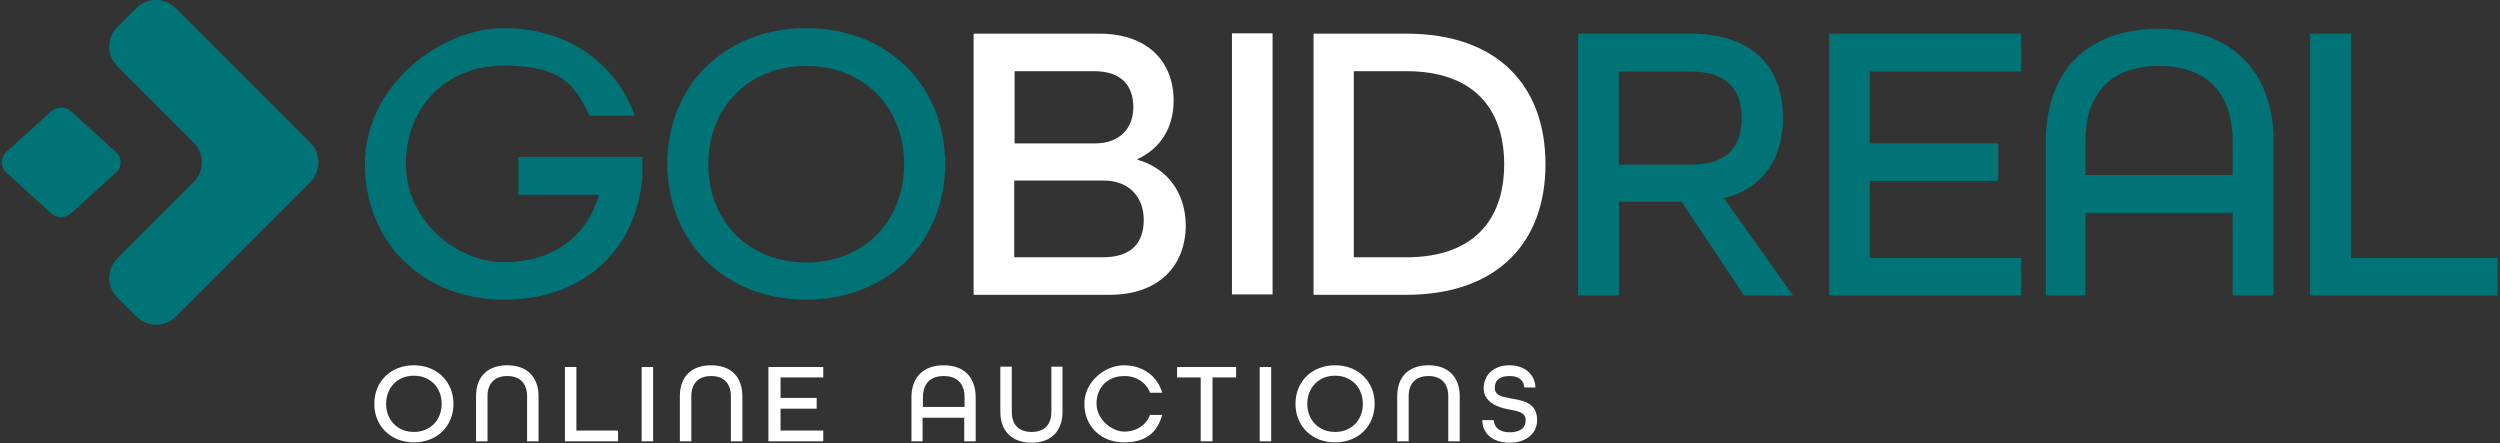
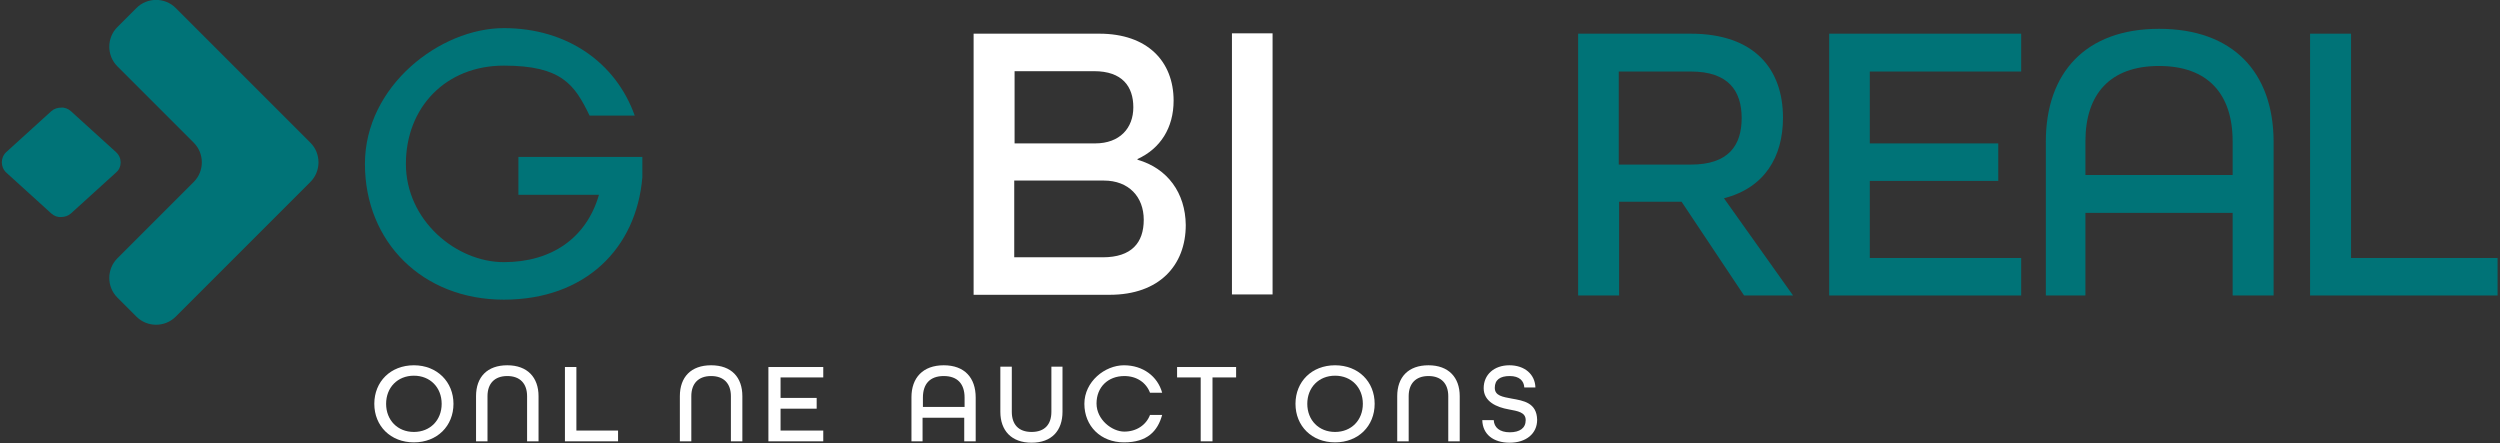
<svg xmlns="http://www.w3.org/2000/svg" version="1.1" viewBox="0 0 720 127.6">
  <rect x="0" y="0" width="720" height="127.6" fill="#333333" stroke="none" />
  <defs>
    <style>
      .cls-1 {
        fill: #fff;
      }

      .cls-2 {
        fill: #007377;
      }
    </style>
  </defs>
  <g>
    <g id="Livello_1">
      <path class="cls-1" d="M119.2,105.2c-6.7,0-11.4,4.7-11.4,11.1s4.7,11.1,11.4,11.1,11.4-4.7,11.4-11.1c0-6.3-4.7-11.1-11.4-11.1ZM119.2,124.4c-4.7,0-8-3.4-8-8.1s3.3-8.1,8-8.1,8,3.4,8,8.1-3.3,8.1-8,8.1Z" />
      <path class="cls-1" d="M146.1,105.2c-5.8,0-9,3.4-9,8.9v13h3.3v-13c0-3.6,2-5.8,5.7-5.8s5.7,2.2,5.7,5.8v13h3.3v-13c0-5.4-3.2-8.9-9-8.9Z" />
      <polygon class="cls-1" points="166 105.7 162.7 105.7 162.7 127.1 178 127.1 178 124 166 124 166 105.7" />
-       <rect class="cls-1" x="184.8" y="105.7" width="3.3" height="21.4" />
      <path class="cls-1" d="M204.8,105.2c-5.8,0-9,3.4-9,8.9v13h3.3v-13c0-3.6,2-5.8,5.7-5.8s5.7,2.2,5.7,5.8v13h3.3v-13c0-5.4-3.1-8.9-9-8.9Z" />
      <polygon class="cls-1" points="221.3 127.1 237.1 127.1 237.1 124 224.8 124 224.8 117.7 235.2 117.7 235.2 114.6 224.8 114.6 224.8 108.7 237.1 108.7 237.1 105.7 221.3 105.7 221.3 127.1" />
      <path class="cls-1" d="M271.8,105.2c-6,0-9.3,3.6-9.3,9.2v12.7h3.2v-6.8h12v6.8h3.3v-12.6c0-5.7-3.2-9.3-9.2-9.3ZM277.8,117.2h-12v-2.7c0-3.9,2-6.2,6-6.2s6,2.3,6,6.2v2.7Z" />
      <path class="cls-1" d="M302.8,118.6c0,3.6-1.9,5.8-5.7,5.8s-5.7-2.2-5.7-5.8v-13h-3.3v13c0,5.4,3.2,8.9,9,8.9s8.9-3.5,8.9-8.9v-13h-3.2v13h0Z" />
      <path class="cls-1" d="M323.8,108.3c3.6,0,6.3,1.9,7.4,4.8h3.5c-1.3-4.7-5.5-7.9-11-7.9s-11.4,4.7-11.4,11.1,4.7,11.1,11.4,11.1,9.7-3.2,11-7.9h-3.5c-1.1,2.9-3.9,4.8-7.4,4.8s-8-3.4-8-8.1,3.3-7.9,8-7.9Z" />
      <polygon class="cls-1" points="339 108.7 345.8 108.7 345.8 127.1 349.2 127.1 349.2 108.7 356 108.7 356 105.7 339 105.7 339 108.7" />
-       <rect class="cls-1" x="362.8" y="105.7" width="3.3" height="21.4" />
      <path class="cls-1" d="M384.5,105.2c-6.7,0-11.4,4.7-11.4,11.1s4.7,11.1,11.4,11.1,11.4-4.7,11.4-11.1-4.7-11.1-11.4-11.1ZM384.5,124.4c-4.7,0-8-3.4-8-8.1s3.3-8.1,8-8.1,8,3.4,8,8.1-3.3,8.1-8,8.1Z" />
      <path class="cls-1" d="M411.4,105.2c-5.8,0-9,3.4-9,8.9v13h3.3v-13c0-3.6,2-5.8,5.7-5.8s5.7,2.2,5.7,5.8v13h3.3v-13c0-5.4-3.2-8.9-9-8.9Z" />
      <path class="cls-1" d="M435.4,114.8c-2.6-.5-4.9-.8-4.9-3.1s1.5-3.4,4.3-3.4,4.1,1.4,4.2,3.3h3.2c-.1-3.8-3.1-6.4-7.5-6.4s-7.4,2.7-7.4,6.6,3.8,5.5,7.2,6.1c2.6.5,4.9.8,4.9,3.1s-1.7,3.5-4.6,3.5-4.5-1.4-4.6-3.5h-3.3c.1,4.1,3.2,6.5,7.9,6.5s7.9-2.6,7.9-6.6c-.1-4.9-3.9-5.5-7.3-6.1Z" />
      <path class="cls-1" d="M327.6,46v-.2c6.6-3,10.4-9,10.4-16.8,0-11.3-7.5-19.3-21.4-19.3h-36.2v75.2h39.2c14.3,0,21.9-8.5,21.9-20.1-.1-9.2-5.2-16.3-13.9-18.8ZM292.1,20.5h23c8.1,0,11.3,4.4,11.3,10.4s-3.9,10.4-11,10.4h-23.2v-20.8h0ZM317.6,74.1h-25.5v-22.1h25.8c7.2,0,11.5,4.7,11.5,11.3s-3.5,10.8-11.8,10.8Z" />
      <rect class="cls-1" x="354.8" y="9.6" width="11.7" height="75.2" />
-       <path class="cls-1" d="M445.1,47.3c0-22.6-13.8-37.6-40-37.6h-26.8v75.2h26.7c26.3,0,40.1-15.1,40.1-37.6ZM389.9,20.5h15.1c19.2,0,28.2,10.6,28.2,26.8s-9,26.8-28.2,26.8h-15.1V20.5Z" />
      <g>
        <path class="cls-2" d="M33.4,43.8l-13-11.8c-.8-.7-1.8-1.1-2.8-1-1,0-2,.3-2.8,1L1.8,43.8c-1.7,1.6-1.7,4.3,0,5.9l13,11.8c.8.7,1.8,1.1,2.8,1,1,0,2-.3,2.8-1l13-11.8c1.8-1.5,1.8-4.3,0-5.9Z" />
        <path class="cls-2" d="M50.6,2.3c-3.1-3.1-8.2-3.1-11.3,0l-5.5,5.5c-3.1,3.1-3.1,8.2,0,11.3l22,22c3.1,3.1,3.1,8.2,0,11.3l-22,22c-3.1,3.1-3.1,8.2,0,11.3l5.5,5.5c3.1,3.1,8.2,3.1,11.3,0l38.8-38.8c3.1-3.1,3.1-8.2,0-11.3L50.6,2.3Z" />
        <path class="cls-2" d="M149.4,56.1h23.1c-3.6,12.5-13.7,19.4-27.4,19.4s-28.2-12-28.2-28.3,11.5-28.3,28.2-28.3,20.4,5.5,24.7,14.4h13c-5.4-15.2-19.4-25.2-37.7-25.2s-40,16.6-40,39.1,16.6,39.1,40,39.1,38.2-14.7,39.9-35.3v-5.8h-35.7v10.9h0Z" />
-         <path class="cls-2" d="M232.2,8.1c-23.5,0-40,16.6-40,39.1s16.6,39.1,40,39.1,40-16.6,40-39.1-16.5-39.1-40-39.1ZM232.2,75.6c-16.7,0-28.2-12-28.2-28.3s11.5-28.3,28.2-28.3,28.2,12,28.2,28.3-11.5,28.3-28.2,28.3Z" />
        <path class="cls-2" d="M513.5,33.9c0-13.9-8.1-24.2-26.6-24.2h-32.4v75.4h11.8v-27h18l18,27h14.1l-19.9-28c11.7-3,17-11.9,17-23.2ZM466.2,47.3v-26.7h20.8c10.8,0,14.6,5.6,14.6,13.4s-3.7,13.4-14.6,13.4h-20.8Z" />
        <polygon class="cls-2" points="526.8 85.1 582.1 85.1 582.1 74.3 538.5 74.3 538.5 52.1 575.5 52.1 575.5 41.3 538.5 41.3 538.5 20.6 582.1 20.6 582.1 9.7 526.8 9.7 526.8 85.1" />
        <path class="cls-2" d="M621.8,8.3c-21.1,0-32.6,12.6-32.6,32.5v44.3h11.4v-23.8h42.4v23.8h11.8v-44.4c-.1-19.9-11.7-32.4-33-32.4ZM643,50.4h-42.4v-9.7c0-13.6,7.1-21.7,21.2-21.7s21.2,8.1,21.2,21.7v9.7Z" />
        <polygon class="cls-2" points="677.1 74.3 677.1 9.7 665.3 9.7 665.3 85.1 719.3 85.1 719.3 74.3 677.1 74.3" />
      </g>
    </g>
  </g>
</svg>